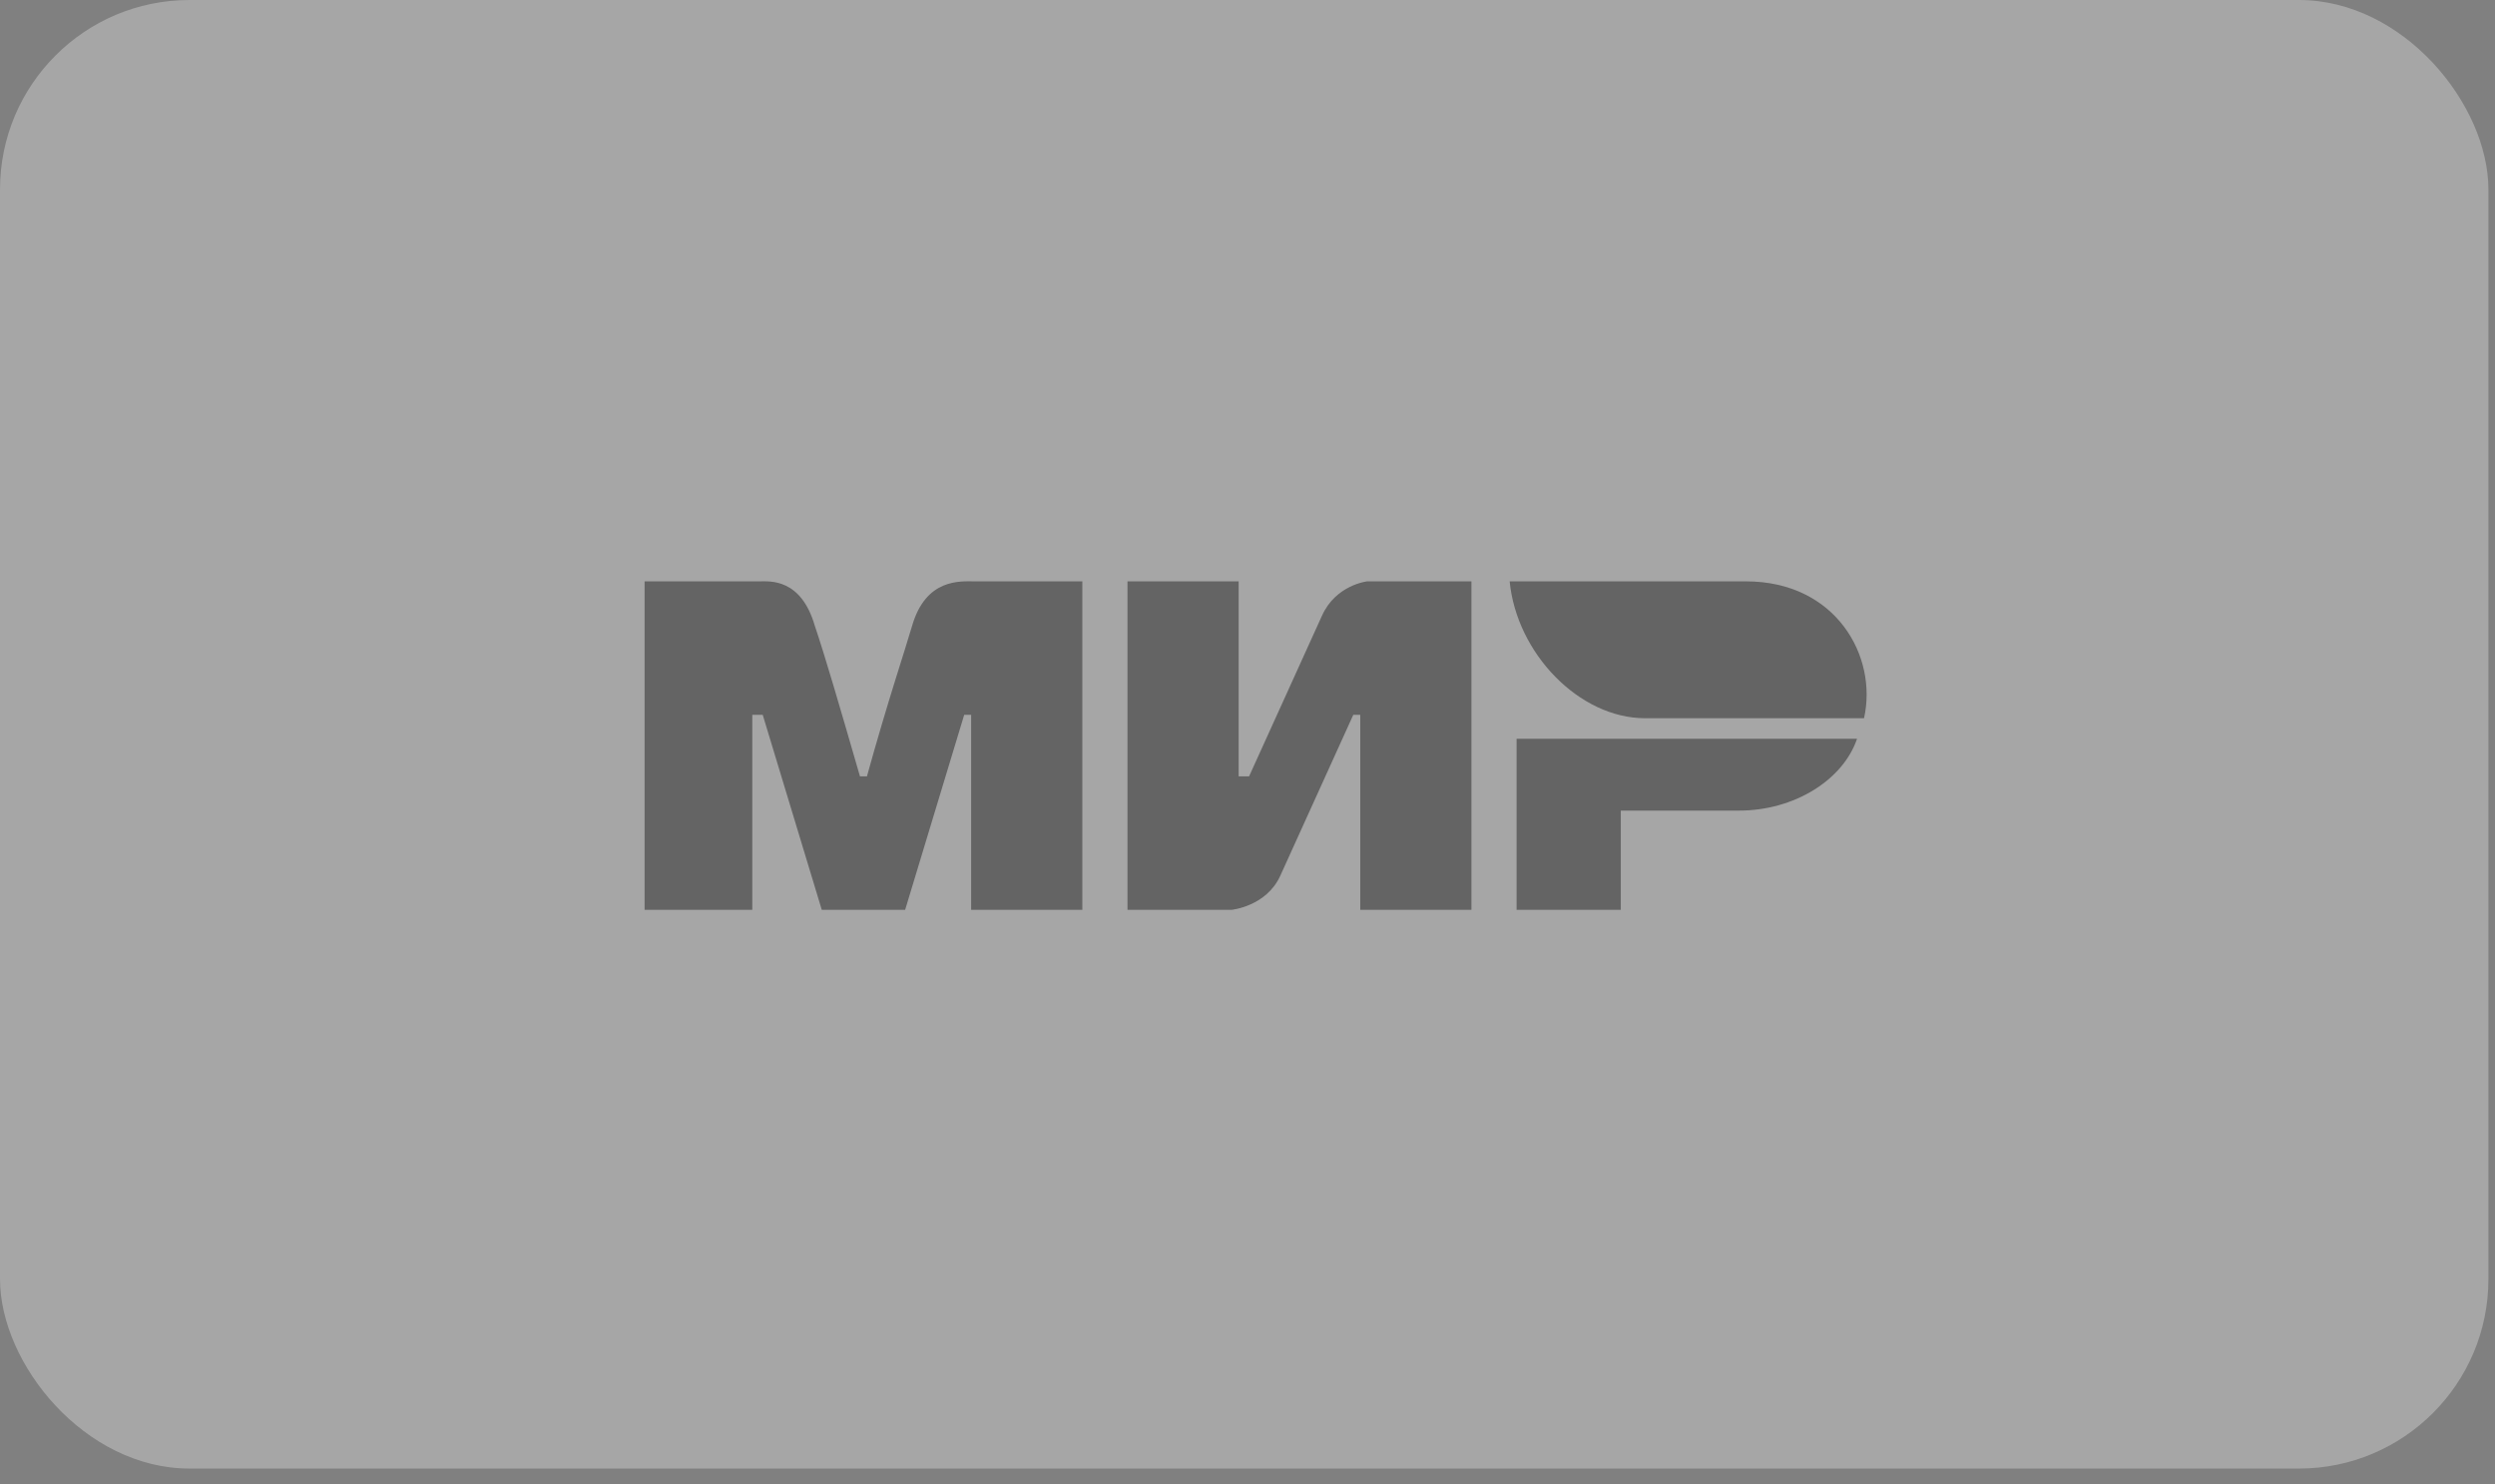
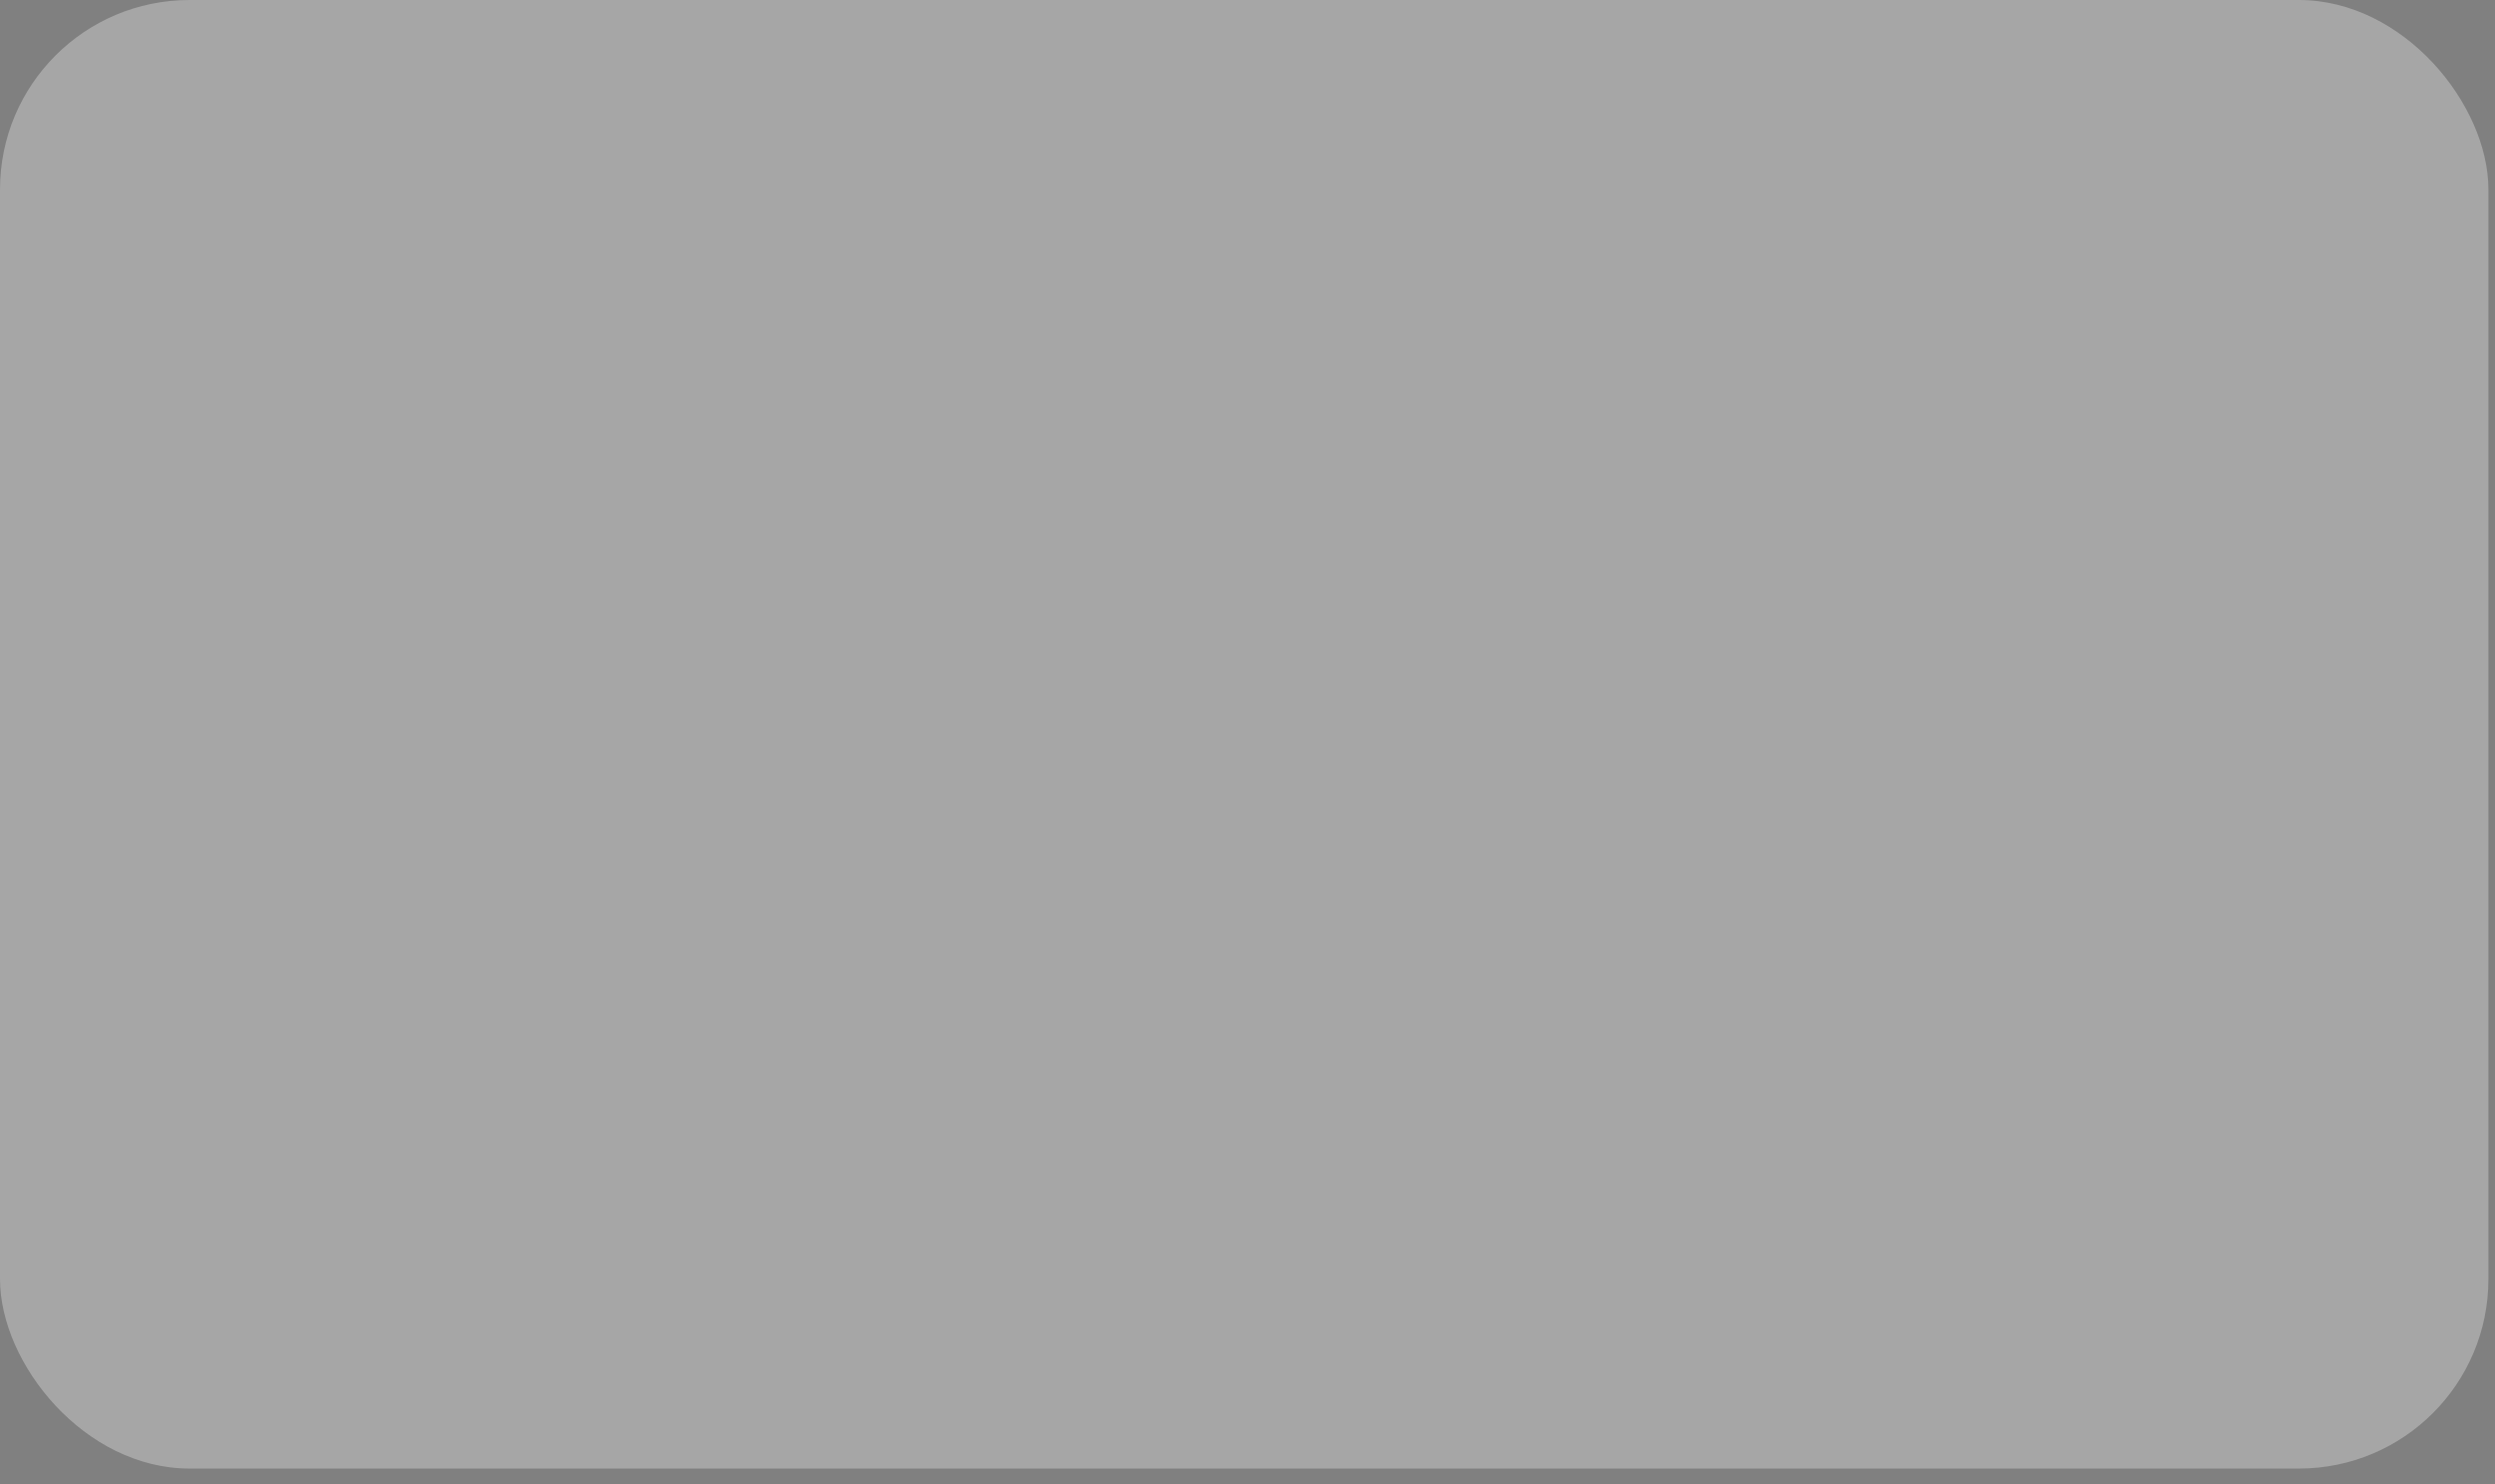
<svg xmlns="http://www.w3.org/2000/svg" width="79" height="47" viewBox="0 0 79 47" fill="none">
  <rect x="0" y="0" width="79" height="47" fill="#808080" stroke="none" />
  <rect opacity="0.3" width="78.792" height="46.5" rx="6" fill="white" />
  <g opacity="0.4">
-     <path d="M20.41 18.408H24.04C24.37 18.408 25.36 18.3 25.8 19.817C26.13 20.792 26.57 22.308 27.23 24.583H27.45C28.11 22.2 28.66 20.575 28.88 19.817C29.32 18.3 30.42 18.408 30.86 18.408H34.27V28.808H30.75V22.633H30.53L28.66 28.808H26.02L24.15 22.633H23.82V28.808H20.41M35.7 18.408H39.22V24.583H39.55L41.86 19.492C42.3 18.517 43.29 18.408 43.29 18.408H46.59V28.808H43.07V22.633H42.85L40.54 27.725C40.1 28.7 39 28.808 39 28.808H35.7M51.32 25.667V28.808H48.02V23.392H58.8C58.36 24.692 56.82 25.667 55.06 25.667" fill="black" />
-     <path d="M59.021 22.742C59.461 20.792 58.141 18.408 55.281 18.408H47.801C48.021 20.683 50.001 22.742 52.091 22.742" fill="black" />
-   </g>
+     </g>
</svg>